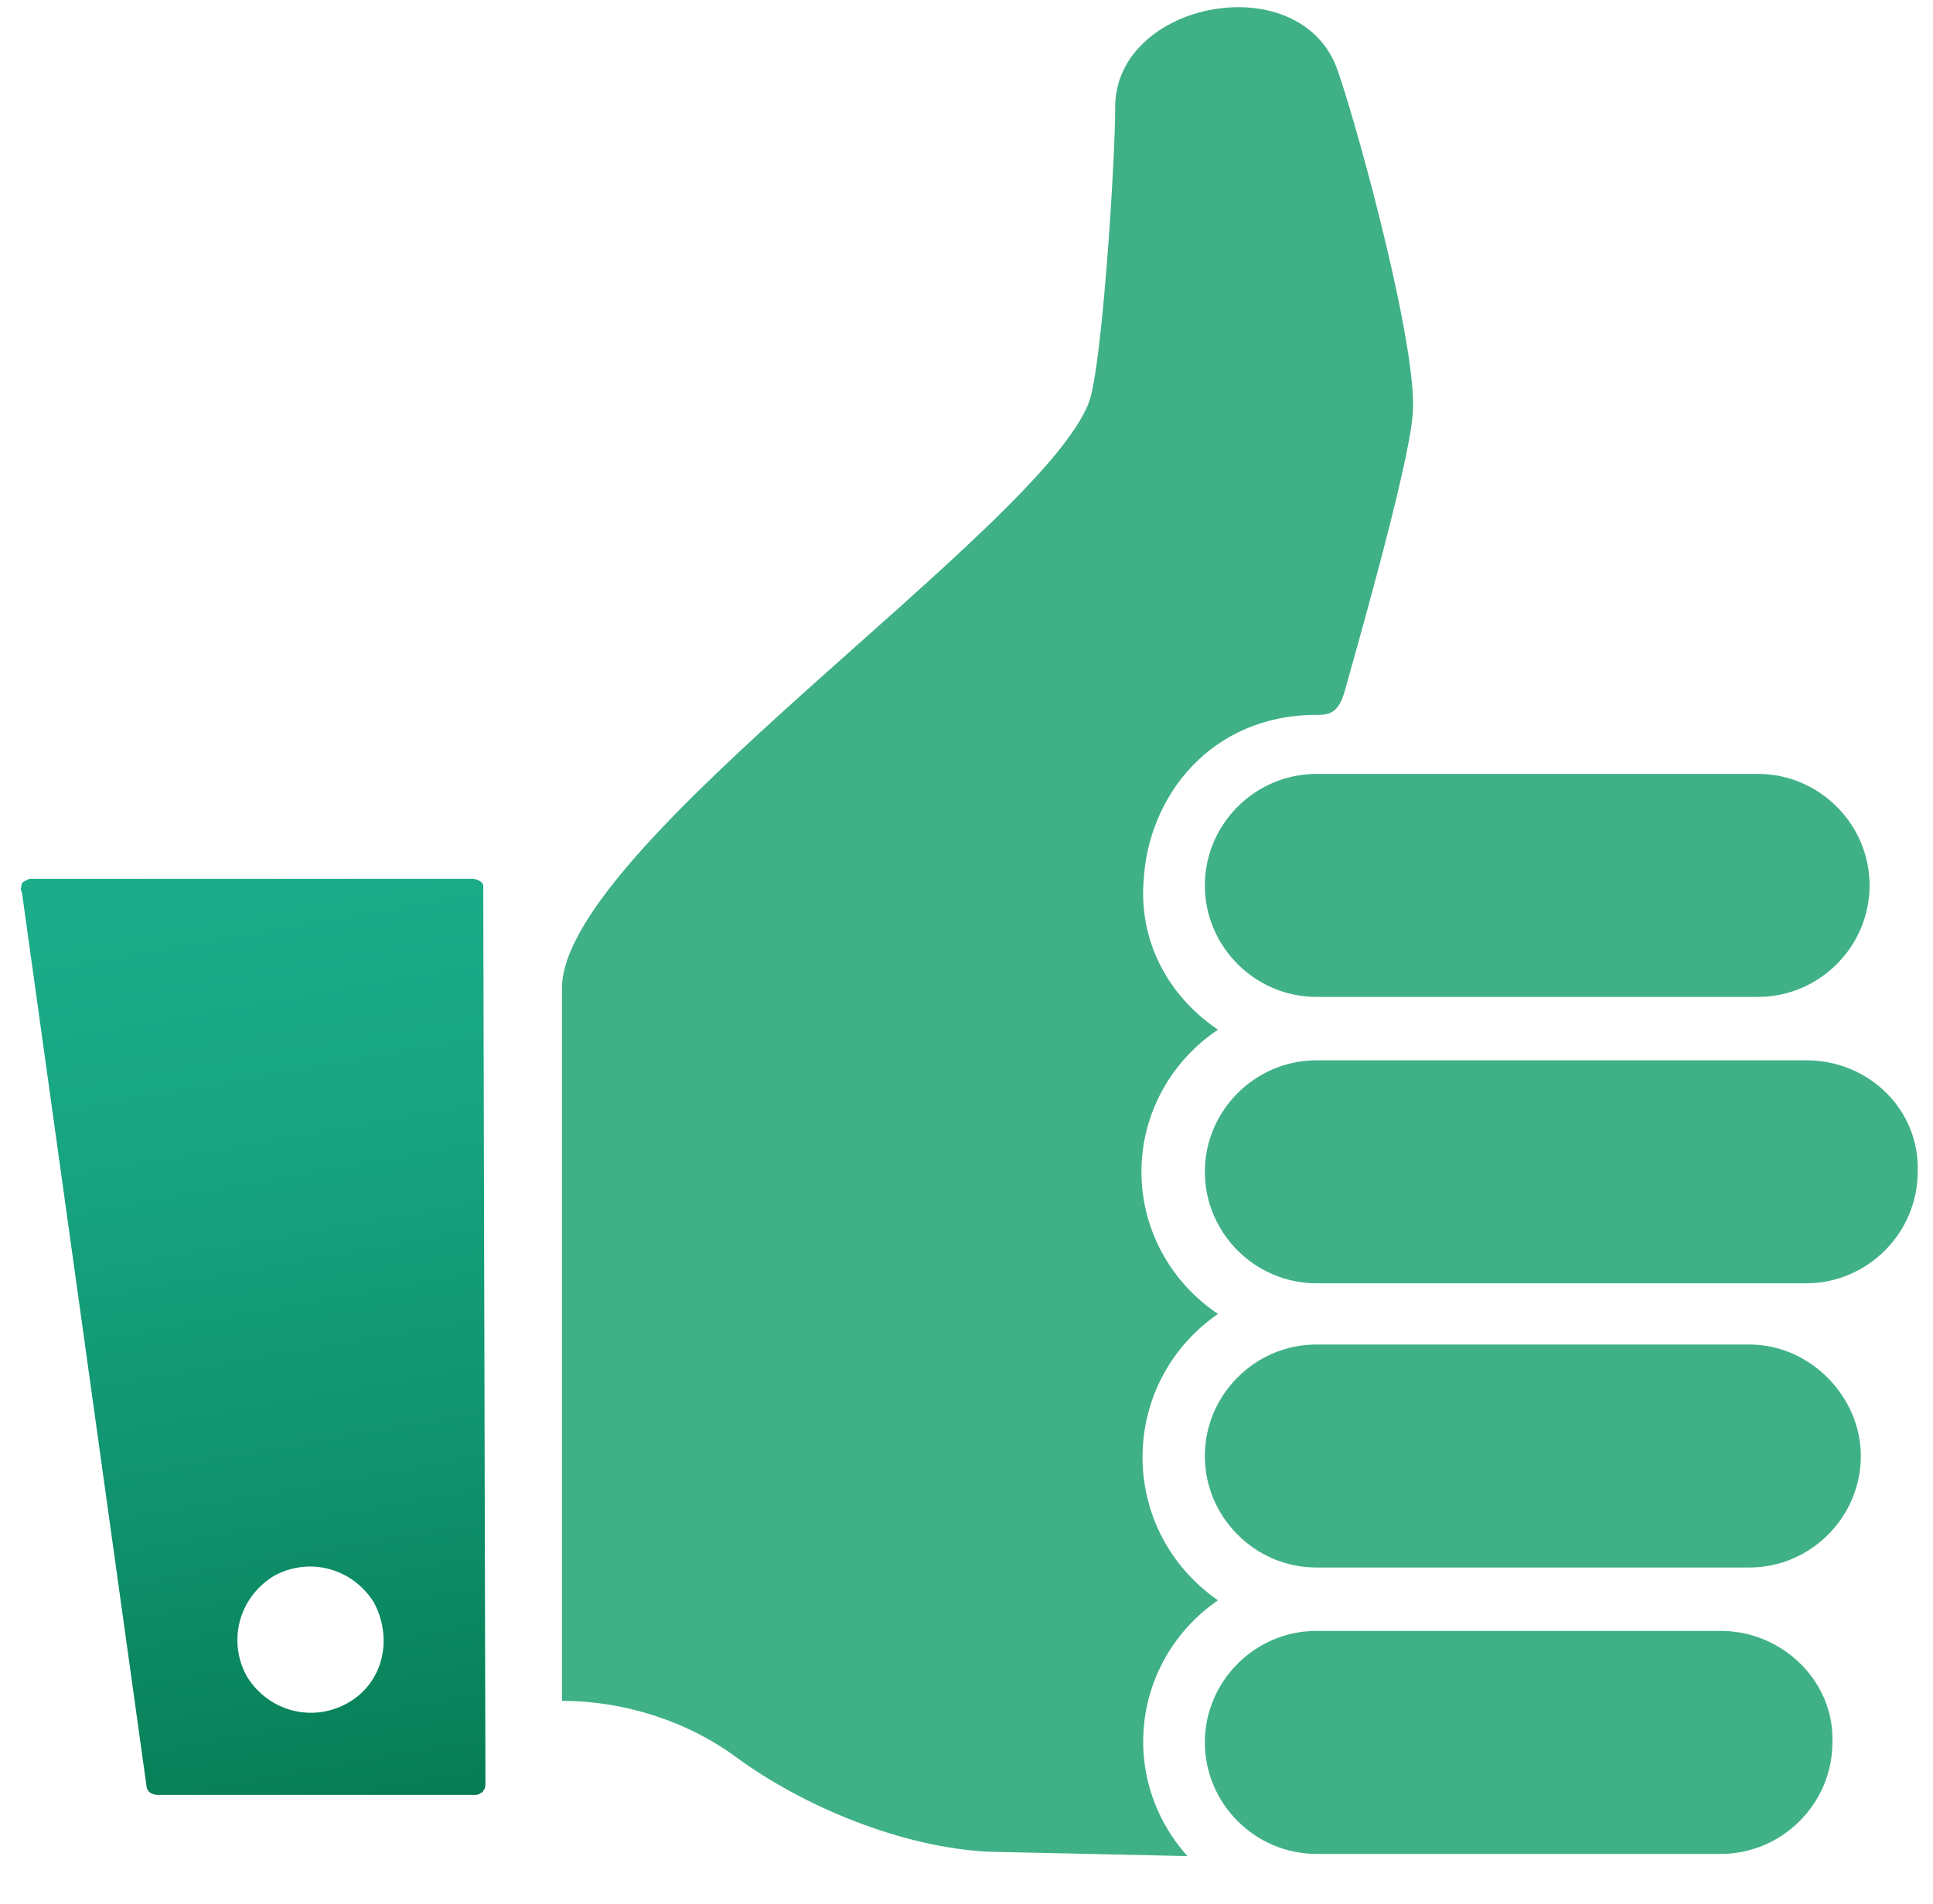
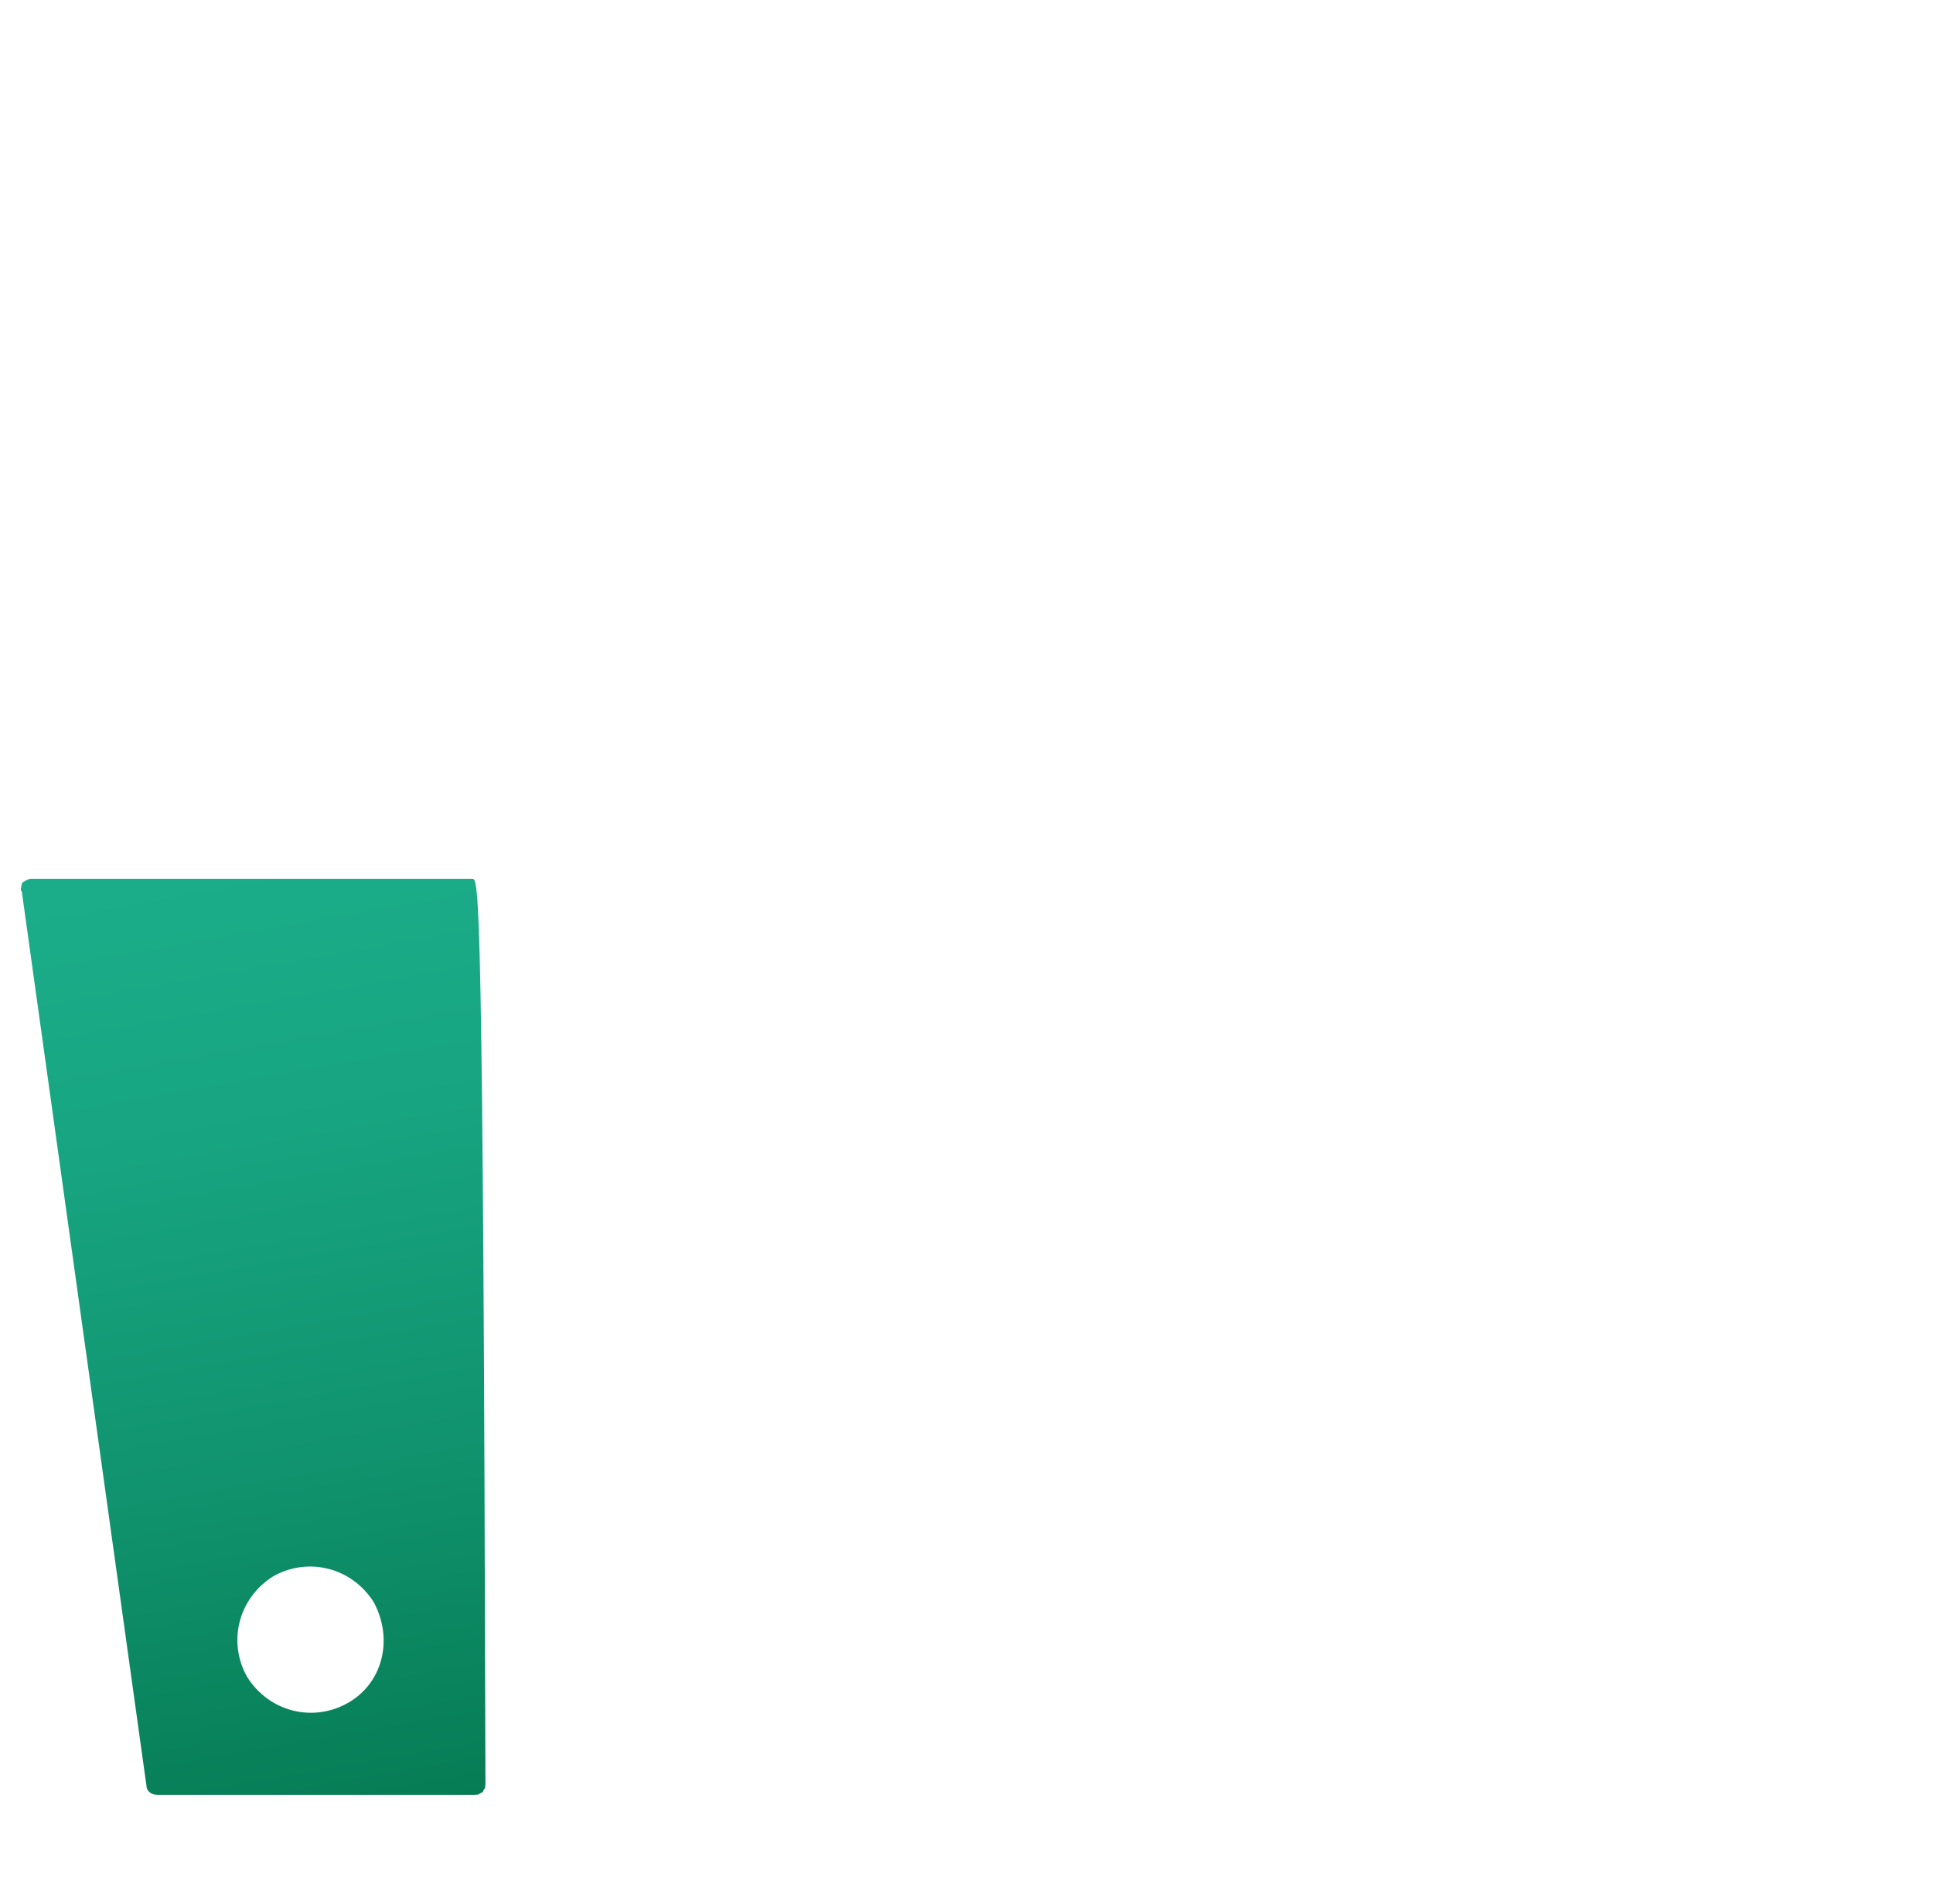
<svg xmlns="http://www.w3.org/2000/svg" id="Calque_1" x="0px" y="0px" viewBox="0 0 88.4 87.1" style="enable-background:new 0 0 88.4 87.1;" xml:space="preserve">
  <style type="text/css"> .st0{fill:url(#SVGID_1_);} .st1{fill:#40B187;} </style>
  <g>
    <linearGradient id="SVGID_1_" gradientUnits="userSpaceOnUse" x1="-142.799" y1="176.983" x2="-158.13" y2="219.102" gradientTransform="matrix(0.866 -0.5 0.5 0.866 45.701 -186.01)">
      <stop offset="0" style="stop-color:#1BAD8A" />
      <stop offset="0.255" style="stop-color:#18A682" />
      <stop offset="0.639" style="stop-color:#10936E" />
      <stop offset="1" style="stop-color:#067C54" />
    </linearGradient>
-     <path class="st0" d="M21.6,40.2l-20.2,0c-0.1,0-0.3,0.1-0.4,0.2C1,40.5,0.9,40.7,1,40.8l5.7,40.9c0,0.2,0.2,0.4,0.5,0.4l14.5,0 c0.1,0,0.2,0,0.3-0.1c0,0,0.1,0,0.1-0.1c0.1-0.1,0.1-0.2,0.1-0.4l-0.1-41C22.1,40.4,21.9,40.2,21.6,40.2z M15.9,77.9 c-1.6,0.9-3.6,0.4-4.6-1.2c-0.9-1.6-0.4-3.6,1.2-4.6c1.6-0.9,3.6-0.4,4.6,1.2C18,75,17.5,77,15.9,77.9z" />
-     <path class="st1" d="M55.1,40.5c0,2.8,2.3,5.1,5.1,5.1h20.2c2.8,0,5.1-2.3,5.1-5.1c0-2.8-2.3-5.1-5.1-5.1H60.2 C57.4,35.4,55.1,37.7,55.1,40.5z M82.6,48.5H60.2c-2.8,0-5.1,2.3-5.1,5.1c0,2.8,2.3,5.1,5.1,5.1h22.4c2.8,0,5.1-2.3,5.1-5.1 C87.8,50.8,85.5,48.5,82.6,48.5z M80,61.5H60.2c-2.8,0-5.1,2.3-5.1,5.1v0c0,2.8,2.3,5.1,5.1,5.1H80c2.8,0,5.1-2.3,5.1-5.1v0 C85.1,63.9,82.8,61.5,80,61.5z M78.7,74.6H60.2c-2.8,0-5.1,2.3-5.1,5.1v0c0,2.8,2.3,5.1,5.1,5.1h18.5c2.8,0,5.1-2.3,5.1-5.1v0 C83.9,76.9,81.5,74.6,78.7,74.6z M55.7,73.2c-4.6-3.2-4.6-9.9,0-13.1c-2.1-1.4-3.5-3.8-3.5-6.5s1.4-5.1,3.5-6.5 c-2.5-1.7-3.6-4.3-3.4-6.8c0.2-3.9,3.1-7.6,7.9-7.6c0.5,0,1,0,1.3-1.1c0.3-1.1,2.9-10.1,3.1-12.6c0.3-2.8-2.4-12.8-3.4-15.7 c0,0,0,0,0,0C59.6-1.6,51,0,51,4.9c0,2.5-0.6,11.9-1.2,13.5c-2.2,5.8-24.1,20.3-24.1,26.8v32.6c2.8,0,5.7,0.9,8,2.6 c3,2.2,7.5,4.1,11.5,4.3l9.1,0.2C51.1,81.3,51.8,75.9,55.7,73.2z" />
+     <path class="st0" d="M21.6,40.2l-20.2,0c-0.1,0-0.3,0.1-0.4,0.2C1,40.5,0.9,40.7,1,40.8l5.7,40.9c0,0.2,0.2,0.4,0.5,0.4l14.5,0 c0.1,0,0.2,0,0.3-0.1c0,0,0.1,0,0.1-0.1c0.1-0.1,0.1-0.2,0.1-0.4C22.1,40.4,21.9,40.2,21.6,40.2z M15.9,77.9 c-1.6,0.9-3.6,0.4-4.6-1.2c-0.9-1.6-0.4-3.6,1.2-4.6c1.6-0.9,3.6-0.4,4.6,1.2C18,75,17.5,77,15.9,77.9z" />
  </g>
</svg>